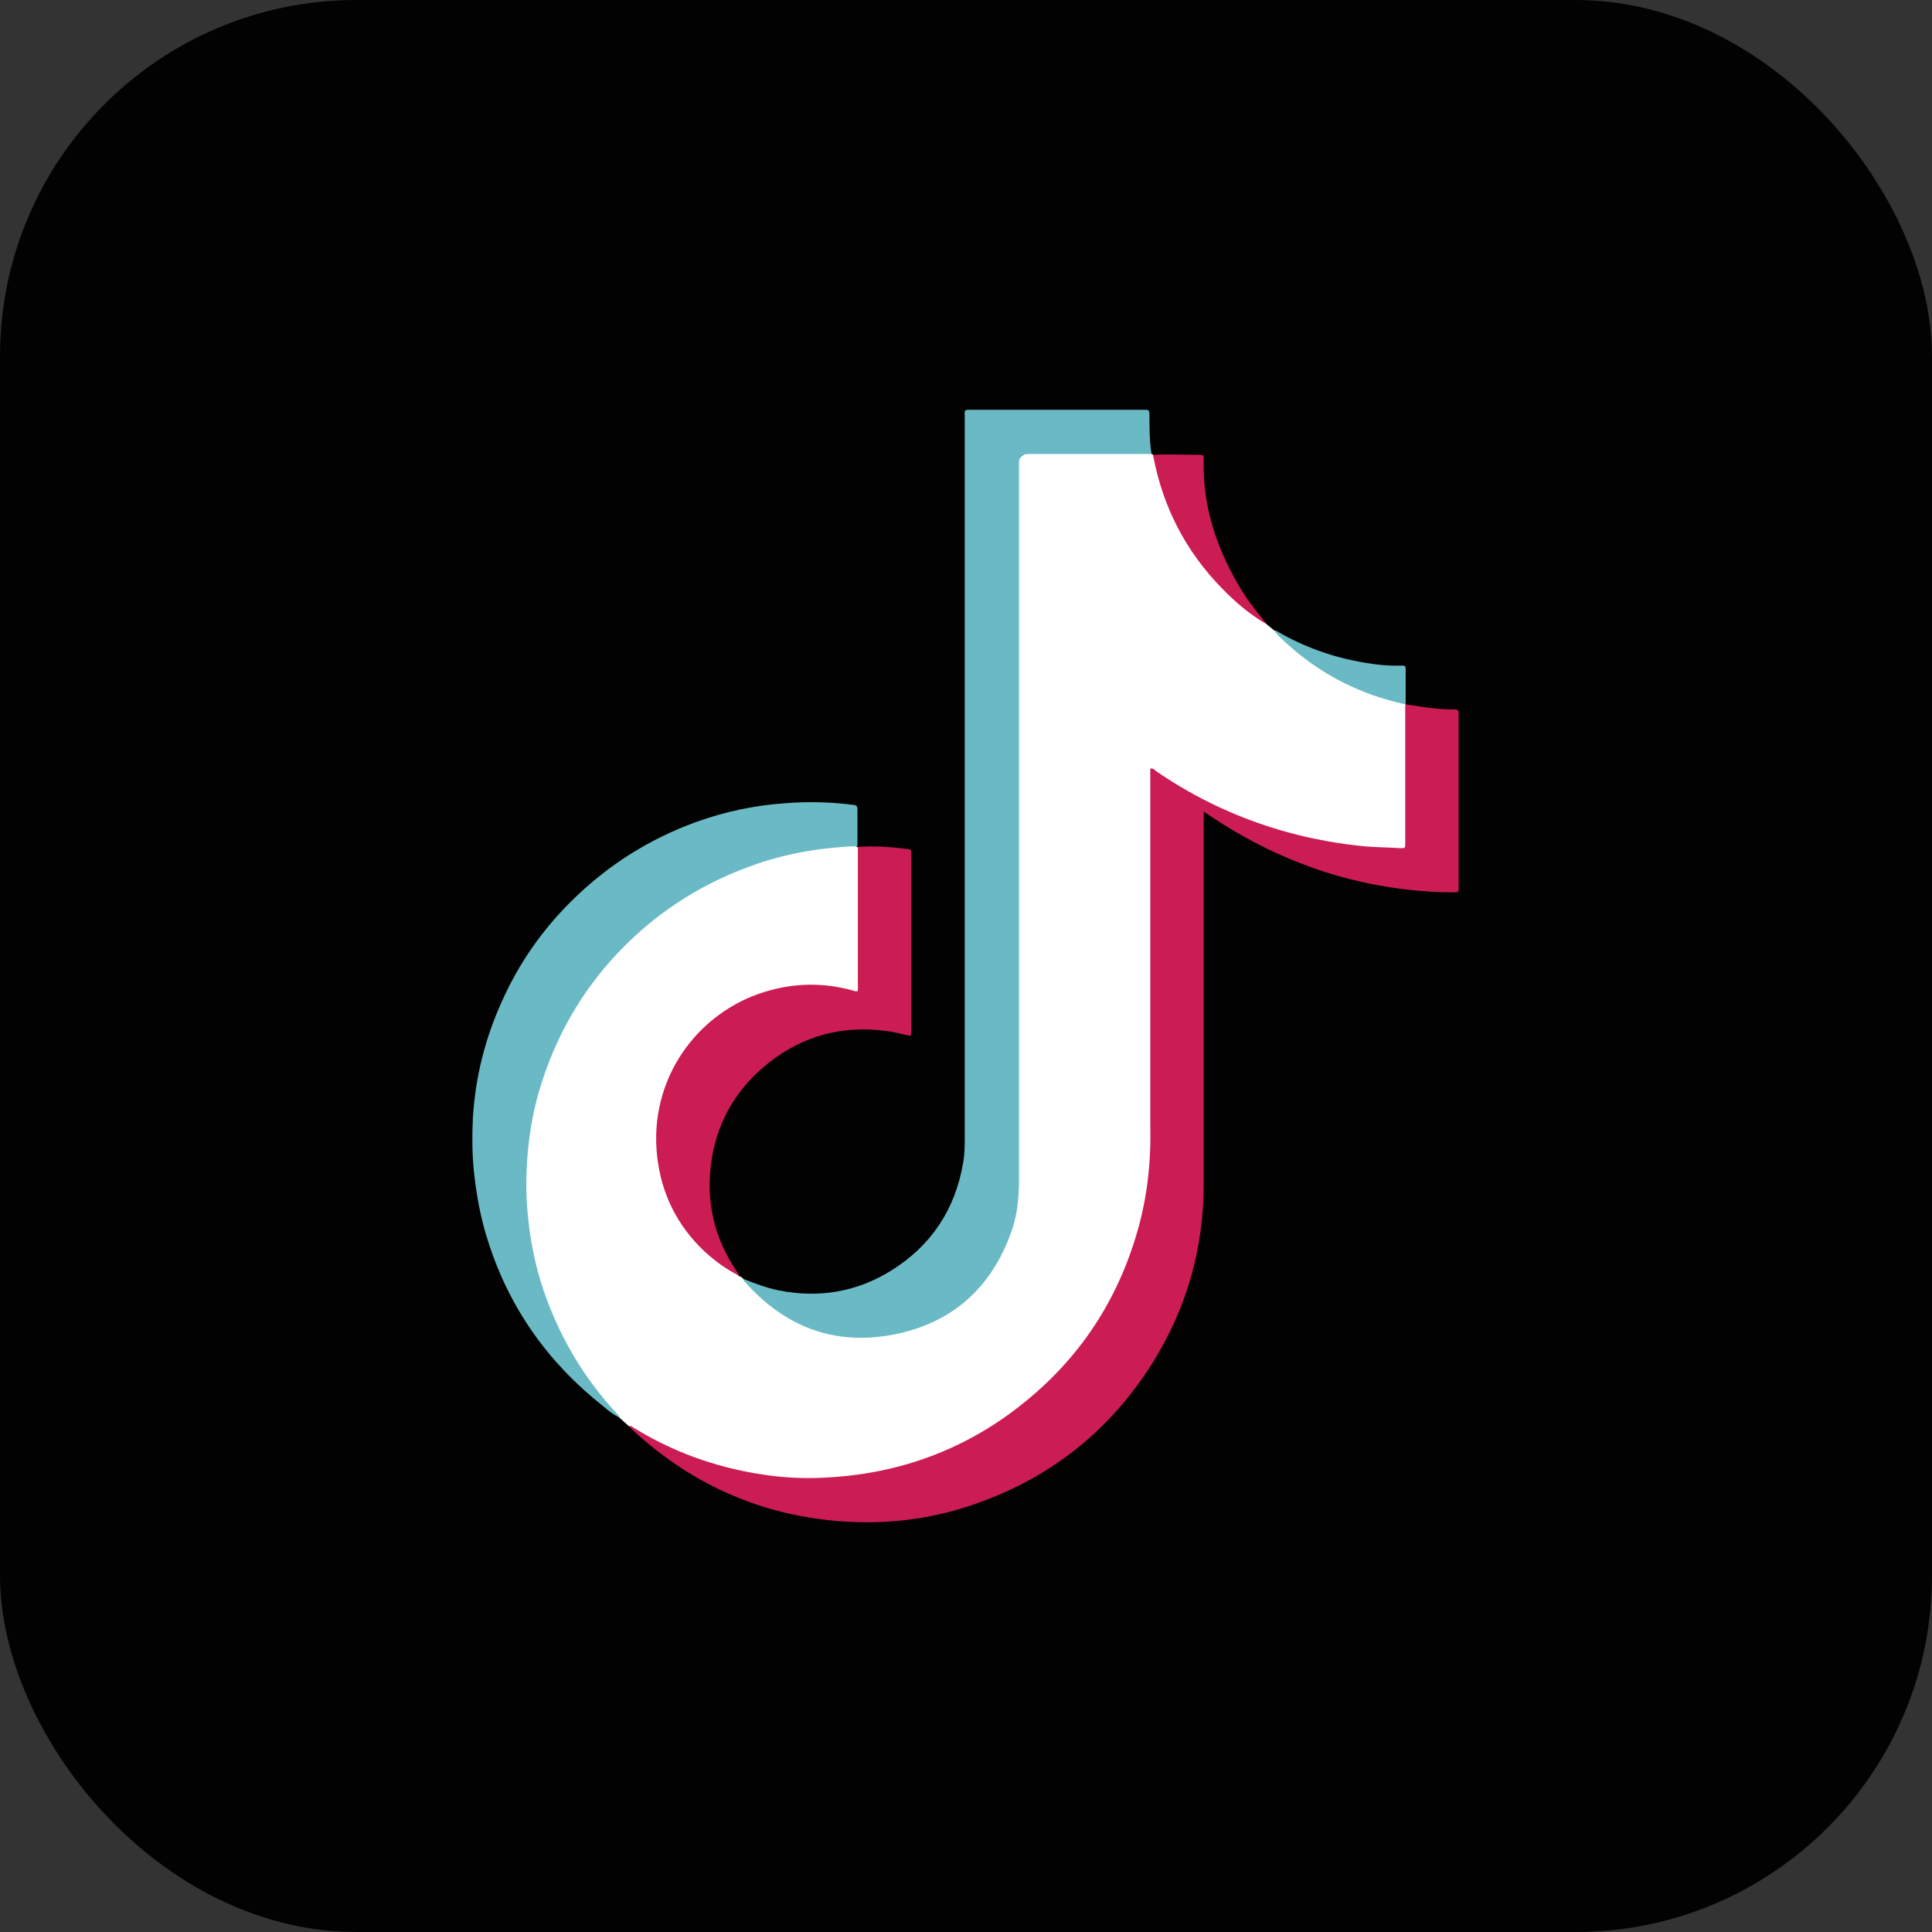
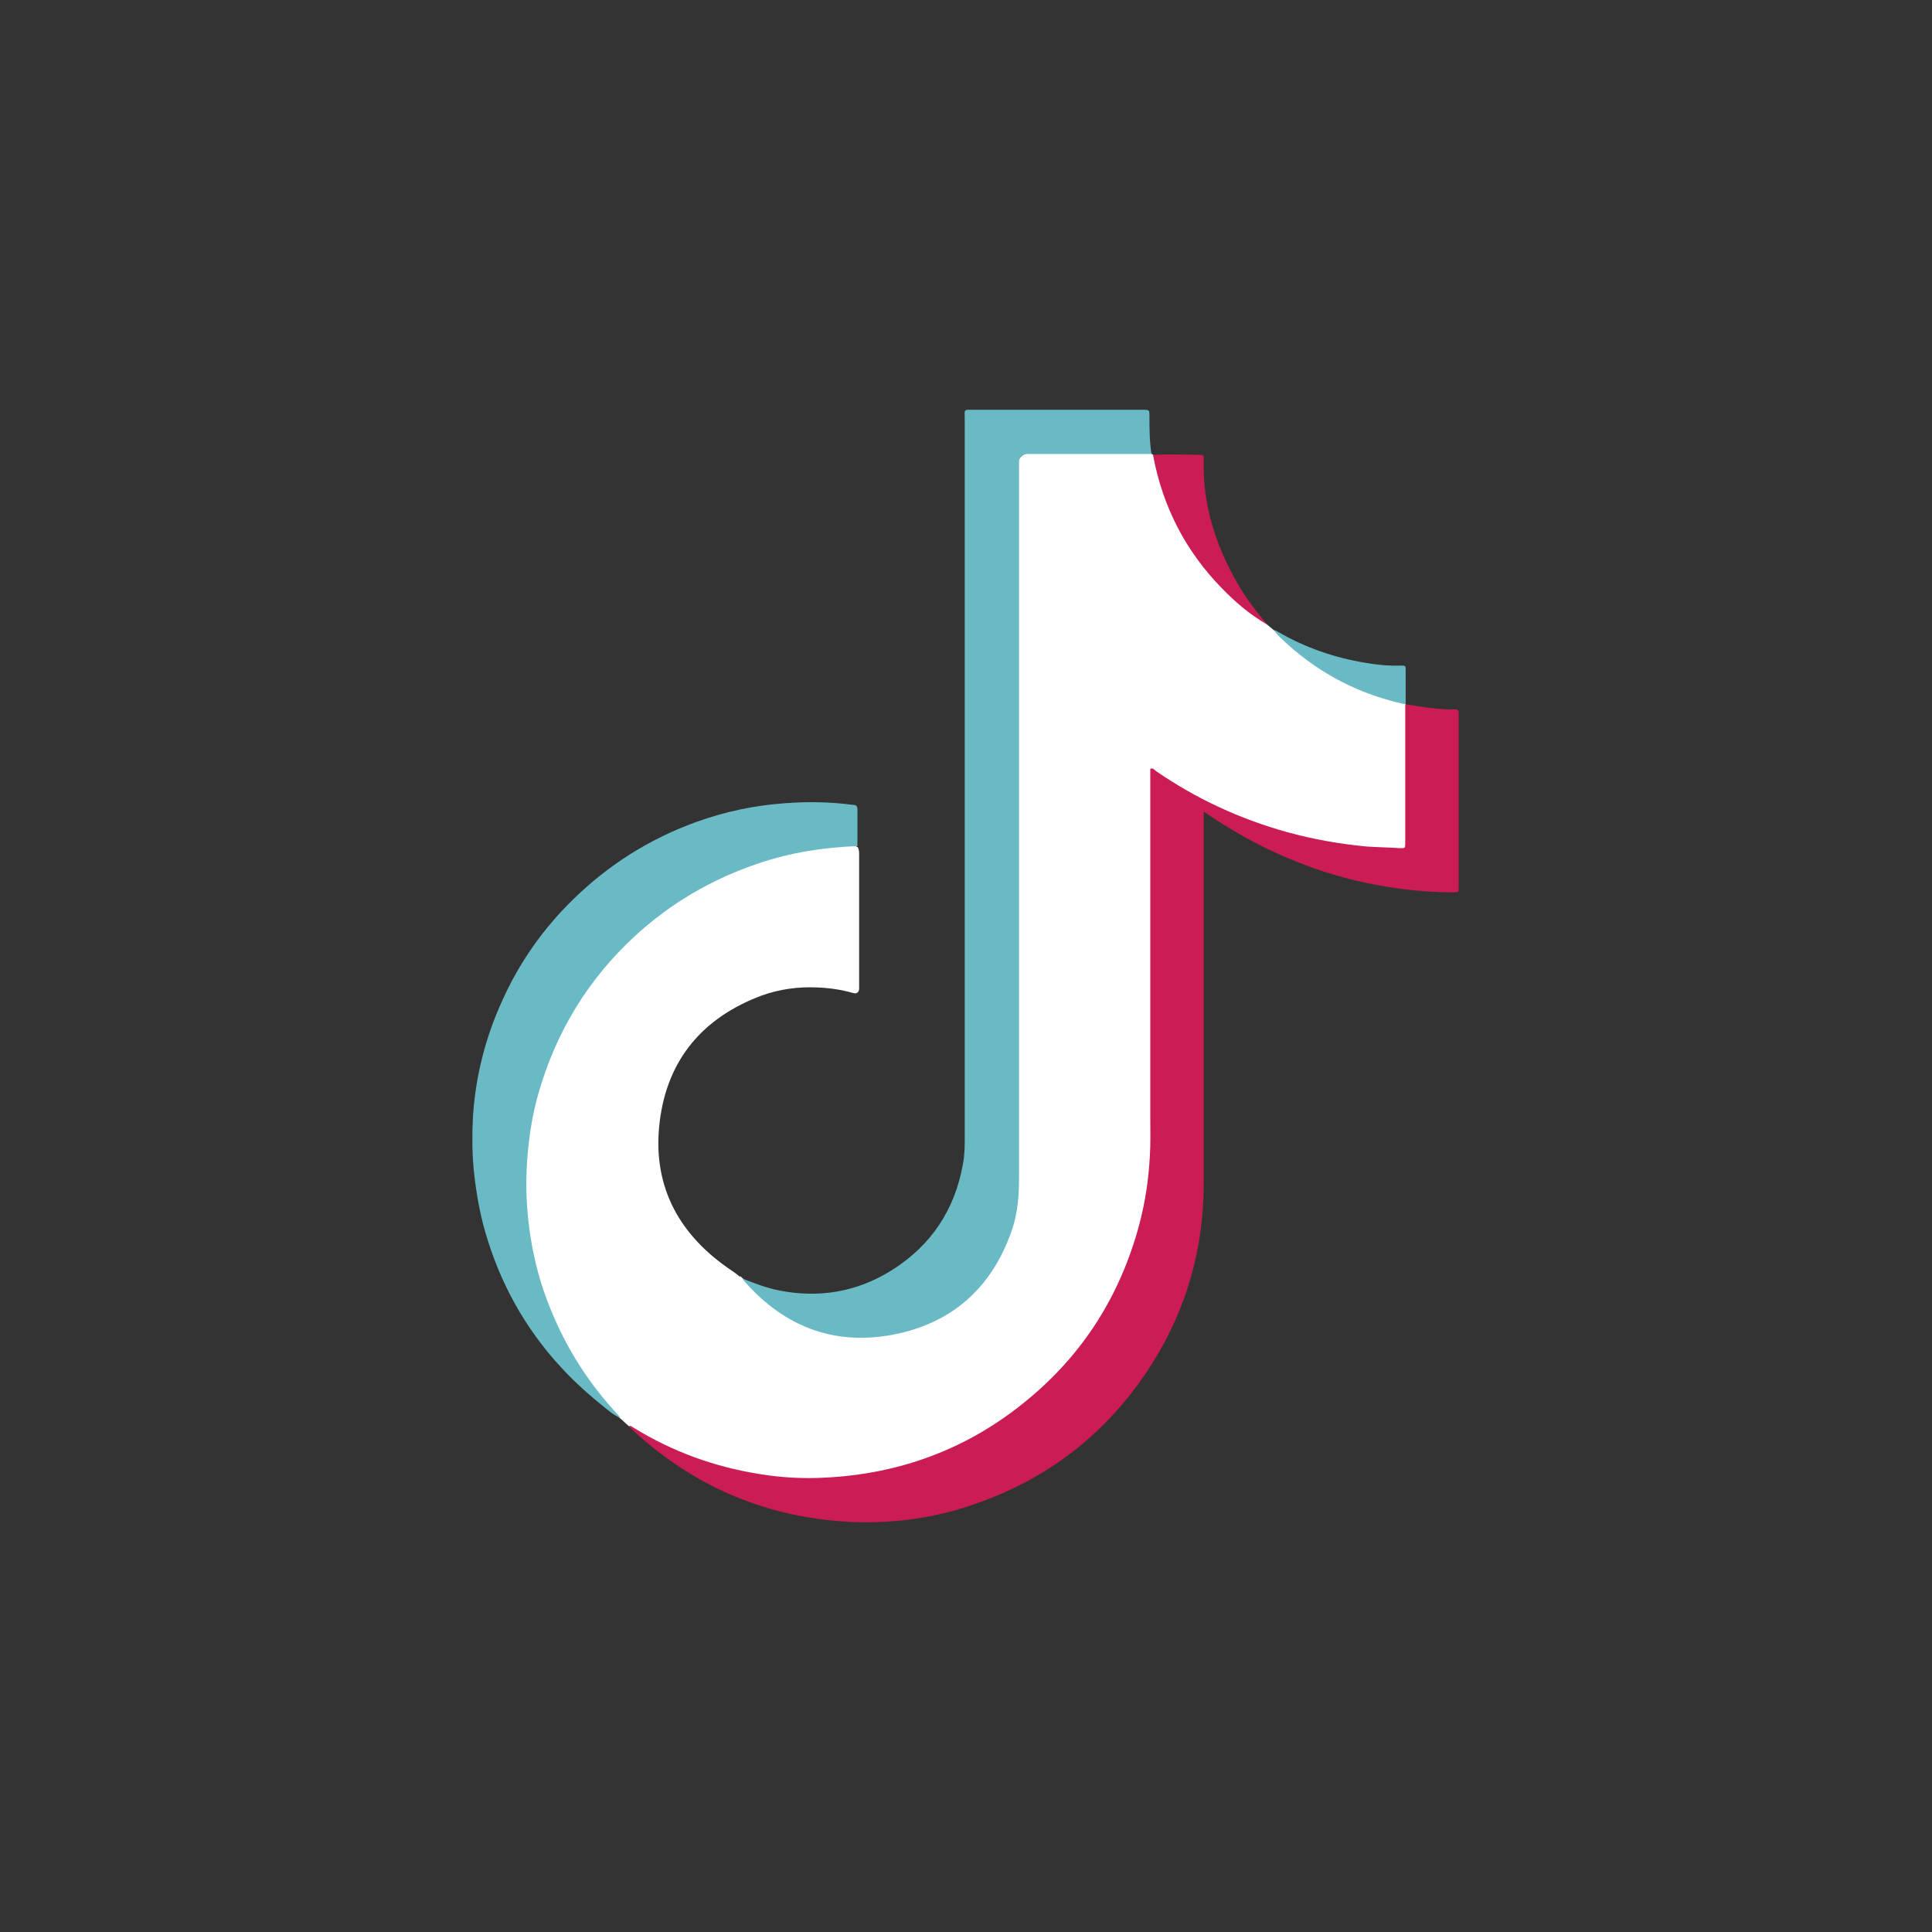
<svg xmlns="http://www.w3.org/2000/svg" id="Layer_1" viewBox="0 0 45.92 45.92">
  <rect x="0" y="0" width="45.92" height="45.92" fill="#333333" stroke="none" />
  <defs>
    <style>.cls-1{fill:#010201;}.cls-2{fill:#fff;}.cls-3{fill:#6abac5;}.cls-4{fill:#cb1c54;}</style>
  </defs>
-   <rect class="cls-1" width="45.92" height="45.92" rx="8.47" ry="8.47" />
  <path class="cls-2" d="m17.59,30.33s.05.04.07.06c.21.15.36.36.57.53.63.5,1.33.78,2.14.83,1.92.12,3.59-1.32,3.8-3.22.01-.09,0-.19,0-.28,0-5.7,0-11.41,0-17.11q0-.38.38-.38c.87,0,1.73,0,2.6,0,.08,0,.17-.02.24.04,0,0,0,0,.02.01.04.04.05.1.07.15.33,1.54,1.14,2.76,2.41,3.69.08.06.15.13.22.19.06.05.11.09.17.14.2.12.35.3.53.45.7.58,1.49.99,2.38,1.22.08.02.17.02.22.09,0,0,0,0,.01.01.05.05.04.12.04.19,0,1.01,0,2.01,0,3.02,0,.23-.03.24-.26.24-.74,0-1.46-.1-2.18-.26-1.23-.28-2.37-.78-3.42-1.47-.05-.04-.11-.11-.17-.09-.07.03-.04.13-.04.2,0,2.83.01,5.66,0,8.49-.01,1.98-.64,3.75-1.94,5.26-1.38,1.6-3.12,2.53-5.22,2.79-1.62.2-3.15-.09-4.61-.81-.24-.12-.46-.25-.67-.41-.07-.06-.13-.12-.2-.18-.5-.41-.85-.95-1.18-1.5-.5-.85-.83-1.76-.99-2.73-.09-.56-.14-1.12-.11-1.68.1-1.81.71-3.43,1.88-4.83.98-1.17,2.2-1.99,3.65-2.48.6-.21,1.22-.33,1.86-.38.12,0,.23-.04.35-.03.06,0,.11,0,.16.04,0,0,.01,0,.02.01.03.06.03.12.03.18,0,1.02,0,2.04,0,3.06,0,.04,0,.07,0,.11,0,.1-.06.14-.15.11-.28-.08-.57-.12-.85-.13-.45-.02-.89.04-1.31.19-1.4.52-2.25,1.52-2.43,3-.18,1.46.4,2.62,1.61,3.47.1.07.21.14.3.22Z" />
  <path class="cls-4" d="m14.95,33.89c.05-.01.08.03.12.05.91.56,1.9.92,2.95,1.09.53.09,1.07.12,1.6.09,1.79-.09,3.4-.69,4.79-1.84,1.34-1.1,2.22-2.5,2.67-4.18.14-.53.22-1.07.25-1.62.02-.31.01-.63.01-.94,0-2.7,0-5.4,0-8.09v-.18c.07-.02.1.03.14.06.96.66,2,1.14,3.12,1.45.62.17,1.24.28,1.88.34.27.02.54.02.8.04.12,0,.12,0,.12-.12,0-.13,0-.26,0-.39,0-.91,0-1.83,0-2.74,0-.06,0-.11,0-.17.24.03.48.08.72.1.15.01.3.03.45.02.07,0,.11.02.1.1,0,.03,0,.06,0,.09v3.96s0,.05,0,.08c0,.11,0,.12-.12.12-.41,0-.83-.03-1.23-.08-.84-.11-1.65-.31-2.43-.62-.75-.29-1.46-.67-2.13-1.12-.04-.03-.08-.05-.15-.1v.19c0,2.88,0,5.77,0,8.65,0,1.54-.4,2.96-1.22,4.27-.99,1.57-2.36,2.68-4.11,3.31-1.06.39-2.16.53-3.28.45-1.9-.14-3.55-.87-4.94-2.15-.04-.03-.07-.08-.1-.11Z" />
  <path class="cls-3" d="m27.4,10.79c-.06,0-.11,0-.17,0-.93,0-1.86,0-2.79,0q-.22,0-.22.21c0,5.67,0,11.35,0,17.02,0,.39-.03.78-.15,1.16-.44,1.33-1.33,2.2-2.69,2.51-1.46.33-2.7-.11-3.69-1.24-.02-.02-.03-.04-.04-.06.28.11.56.22.86.28.95.19,1.85.04,2.67-.47.95-.59,1.52-1.45,1.71-2.55.04-.21.04-.42.04-.63,0-5.68,0-11.37,0-17.05,0-.26-.04-.23.23-.23,1.31,0,2.62,0,3.93,0,.03,0,.06,0,.09,0,.13,0,.14,0,.14.14,0,.3,0,.61.05.91Z" />
  <path class="cls-3" d="m20.38,20.11c-.8.03-1.58.15-2.35.41-1.1.37-2.08.94-2.93,1.72-1.12,1.03-1.88,2.28-2.3,3.74-.15.52-.23,1.05-.27,1.59-.02.32-.03.65-.01.97.05.9.23,1.77.58,2.61.38.93.92,1.77,1.61,2.5.01.01.02.03.03.05-.16-.07-.29-.18-.42-.29-1.3-1.03-2.22-2.33-2.72-3.91-.18-.55-.28-1.12-.34-1.69-.04-.42-.04-.84-.02-1.25.06-.96.29-1.88.69-2.76.41-.92.98-1.73,1.7-2.43.84-.82,1.81-1.43,2.91-1.83.69-.25,1.4-.4,2.14-.45.53-.04,1.06-.03,1.59.04.07,0,.11.02.11.11,0,.29,0,.59,0,.88Z" />
-   <path class="cls-4" d="m17.59,30.33c-.32-.15-.6-.36-.86-.6-.64-.61-1.01-1.36-1.11-2.24-.21-1.84.95-3.43,2.57-3.92.69-.21,1.38-.22,2.07-.03.04.01.08.03.12.02.02-.06.01-.11.01-.17,0-1.03,0-2.06,0-3.09,0-.06,0-.11,0-.17.4-.03.79,0,1.19.05.06,0,.08.04.08.09,0,.03,0,.06,0,.09,0,1.37,0,2.73,0,4.1,0,.05.01.1-.02.16-.18-.03-.36-.09-.54-.11-1.06-.15-2.01.1-2.84.76-.73.58-1.19,1.34-1.34,2.26-.16.98.04,1.88.6,2.7.02.03.04.07.07.1Z" />
  <path class="cls-4" d="m30.11,14.84c-.4-.23-.75-.53-1.07-.86-.86-.88-1.4-1.93-1.63-3.14,0,0,0-.02,0-.03.37-.02.74,0,1.11,0,.07,0,.1.02.09.09,0,.03,0,.05,0,.08-.02,1.04.29,1.99.8,2.88.18.32.4.61.63.89.03.03.06.06.07.1Z" />
-   <path class="cls-3" d="m33.4,16.74c-1.06-.23-1.99-.7-2.79-1.42-.12-.11-.24-.21-.33-.34.04,0,.07.02.1.04.64.37,1.33.61,2.05.73.28.05.57.08.86.07.12,0,.12,0,.12.12,0,.27,0,.53,0,.8Z" />
+   <path class="cls-3" d="m33.4,16.74c-1.06-.23-1.99-.7-2.79-1.42-.12-.11-.24-.21-.33-.34.04,0,.07.02.1.04.64.37,1.33.61,2.05.73.28.05.57.08.86.07.12,0,.12,0,.12.12,0,.27,0,.53,0,.8" />
</svg>